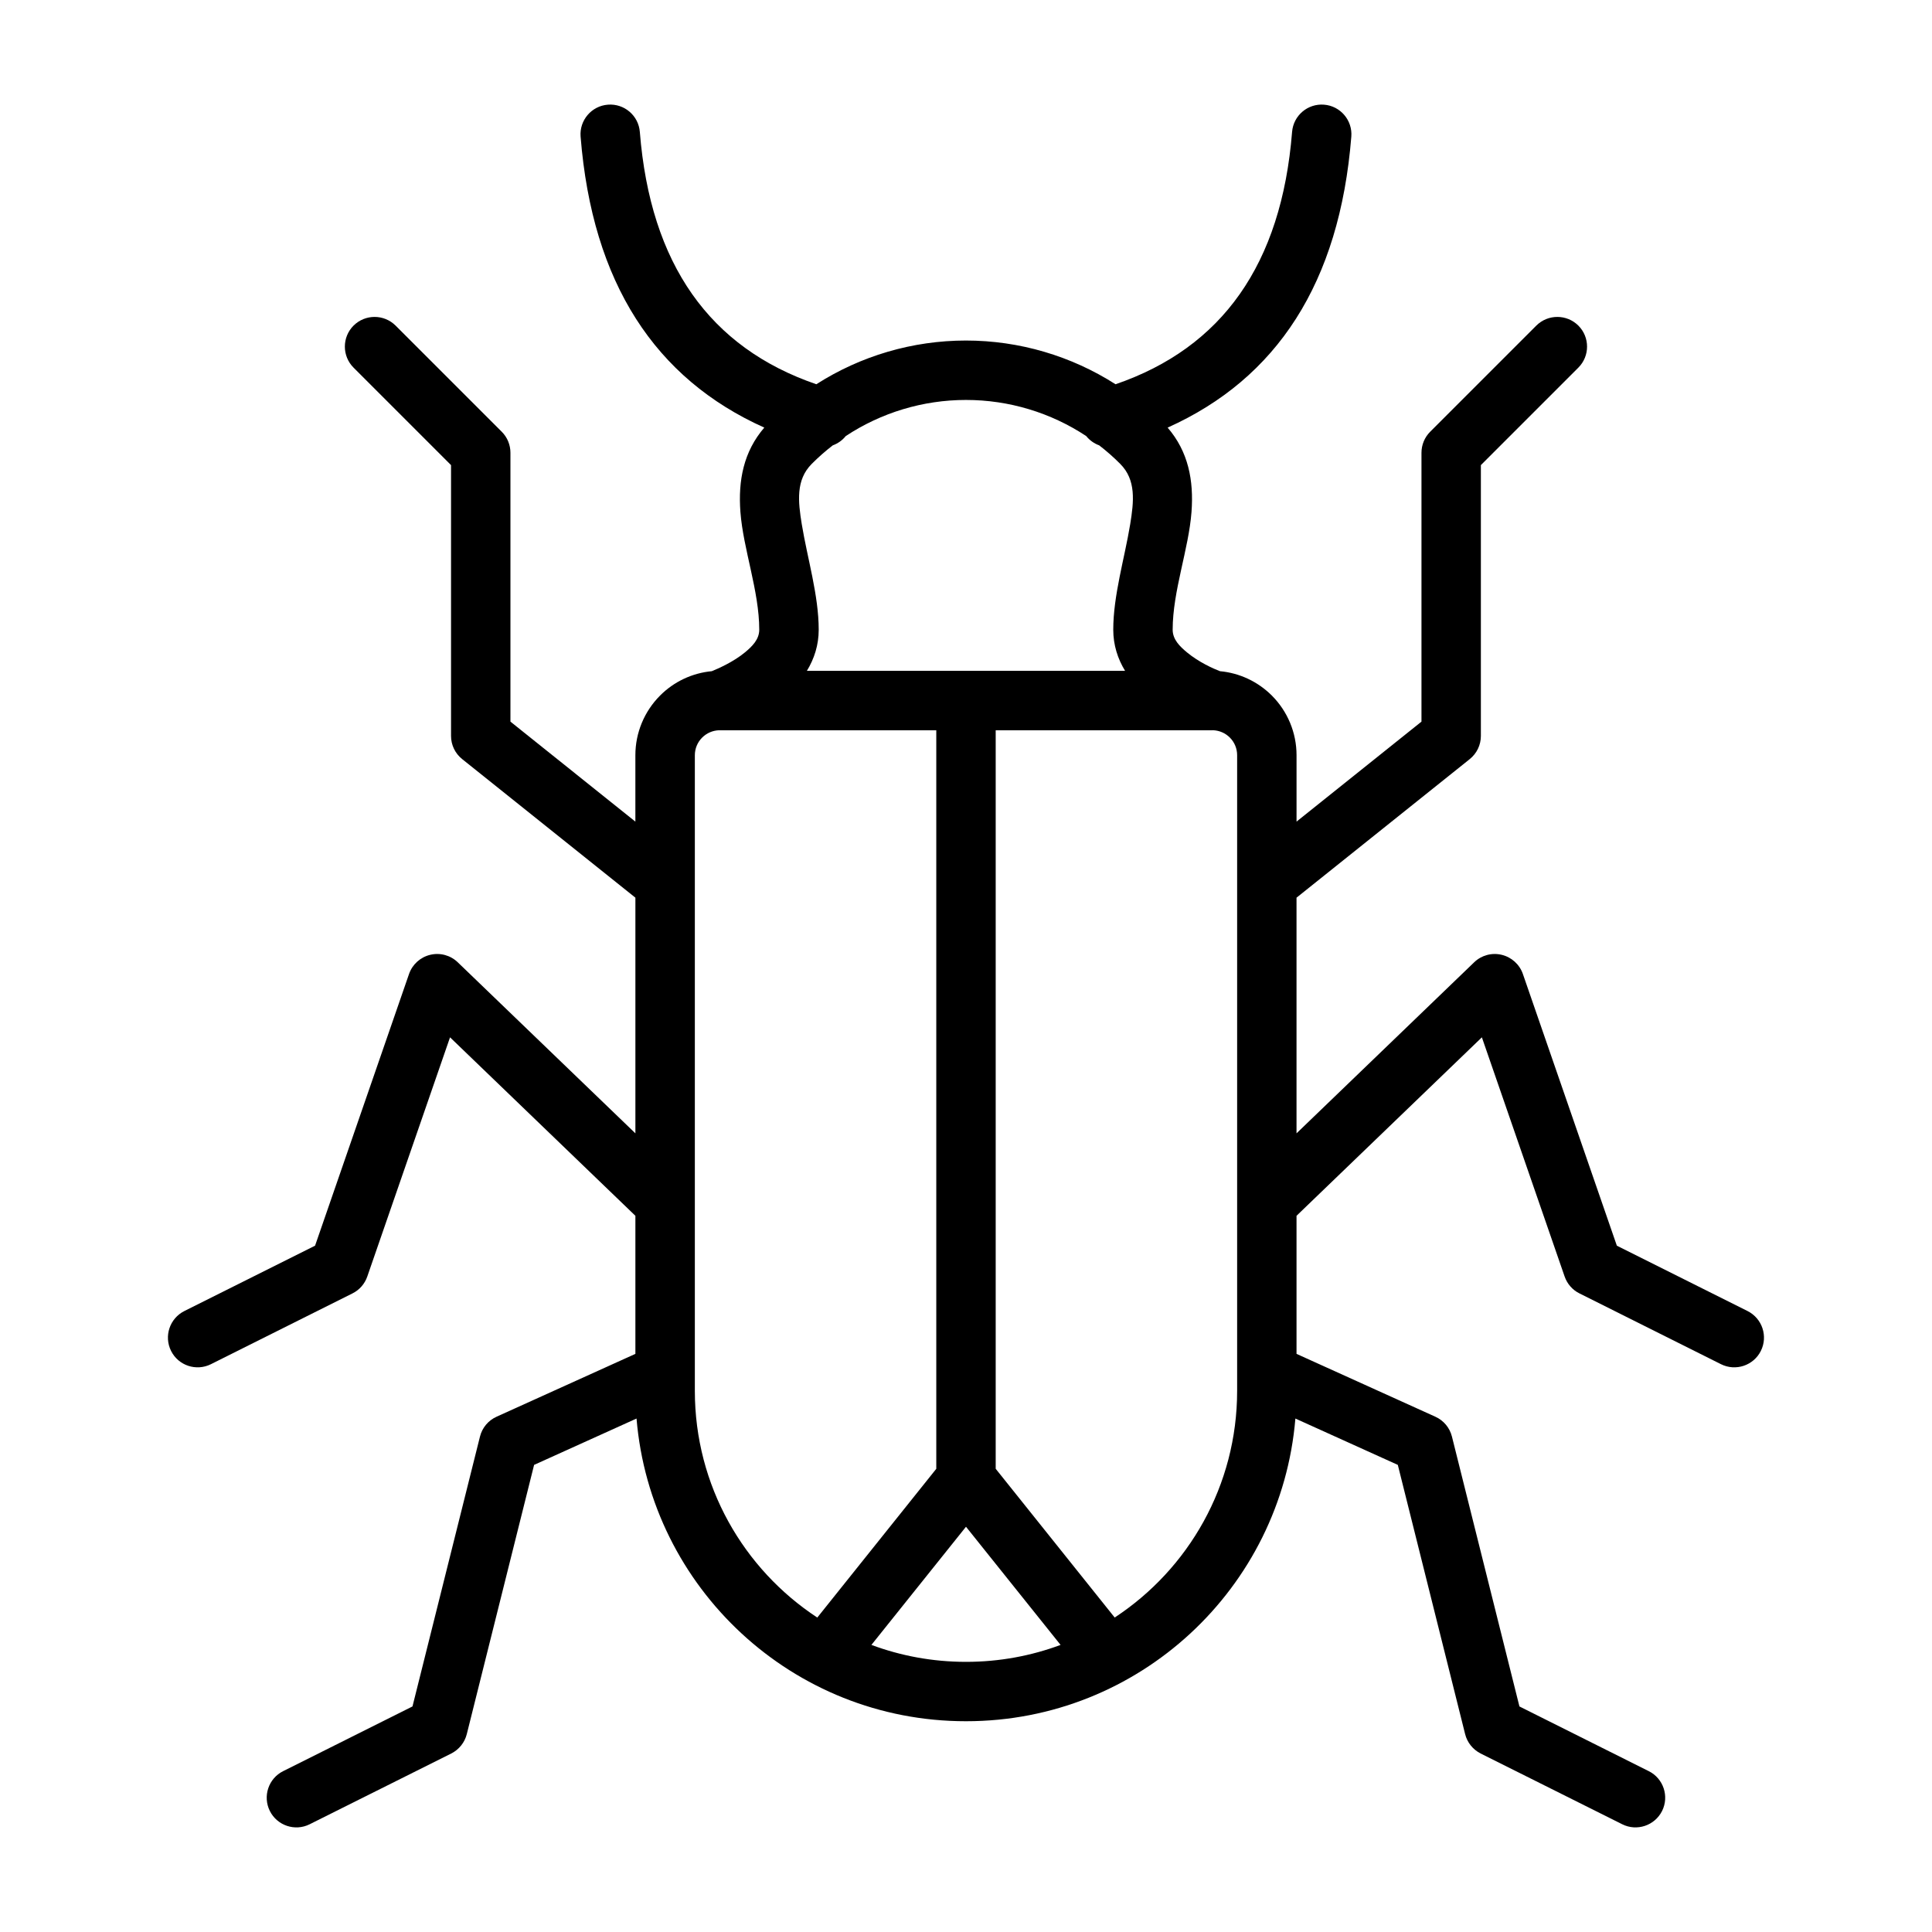
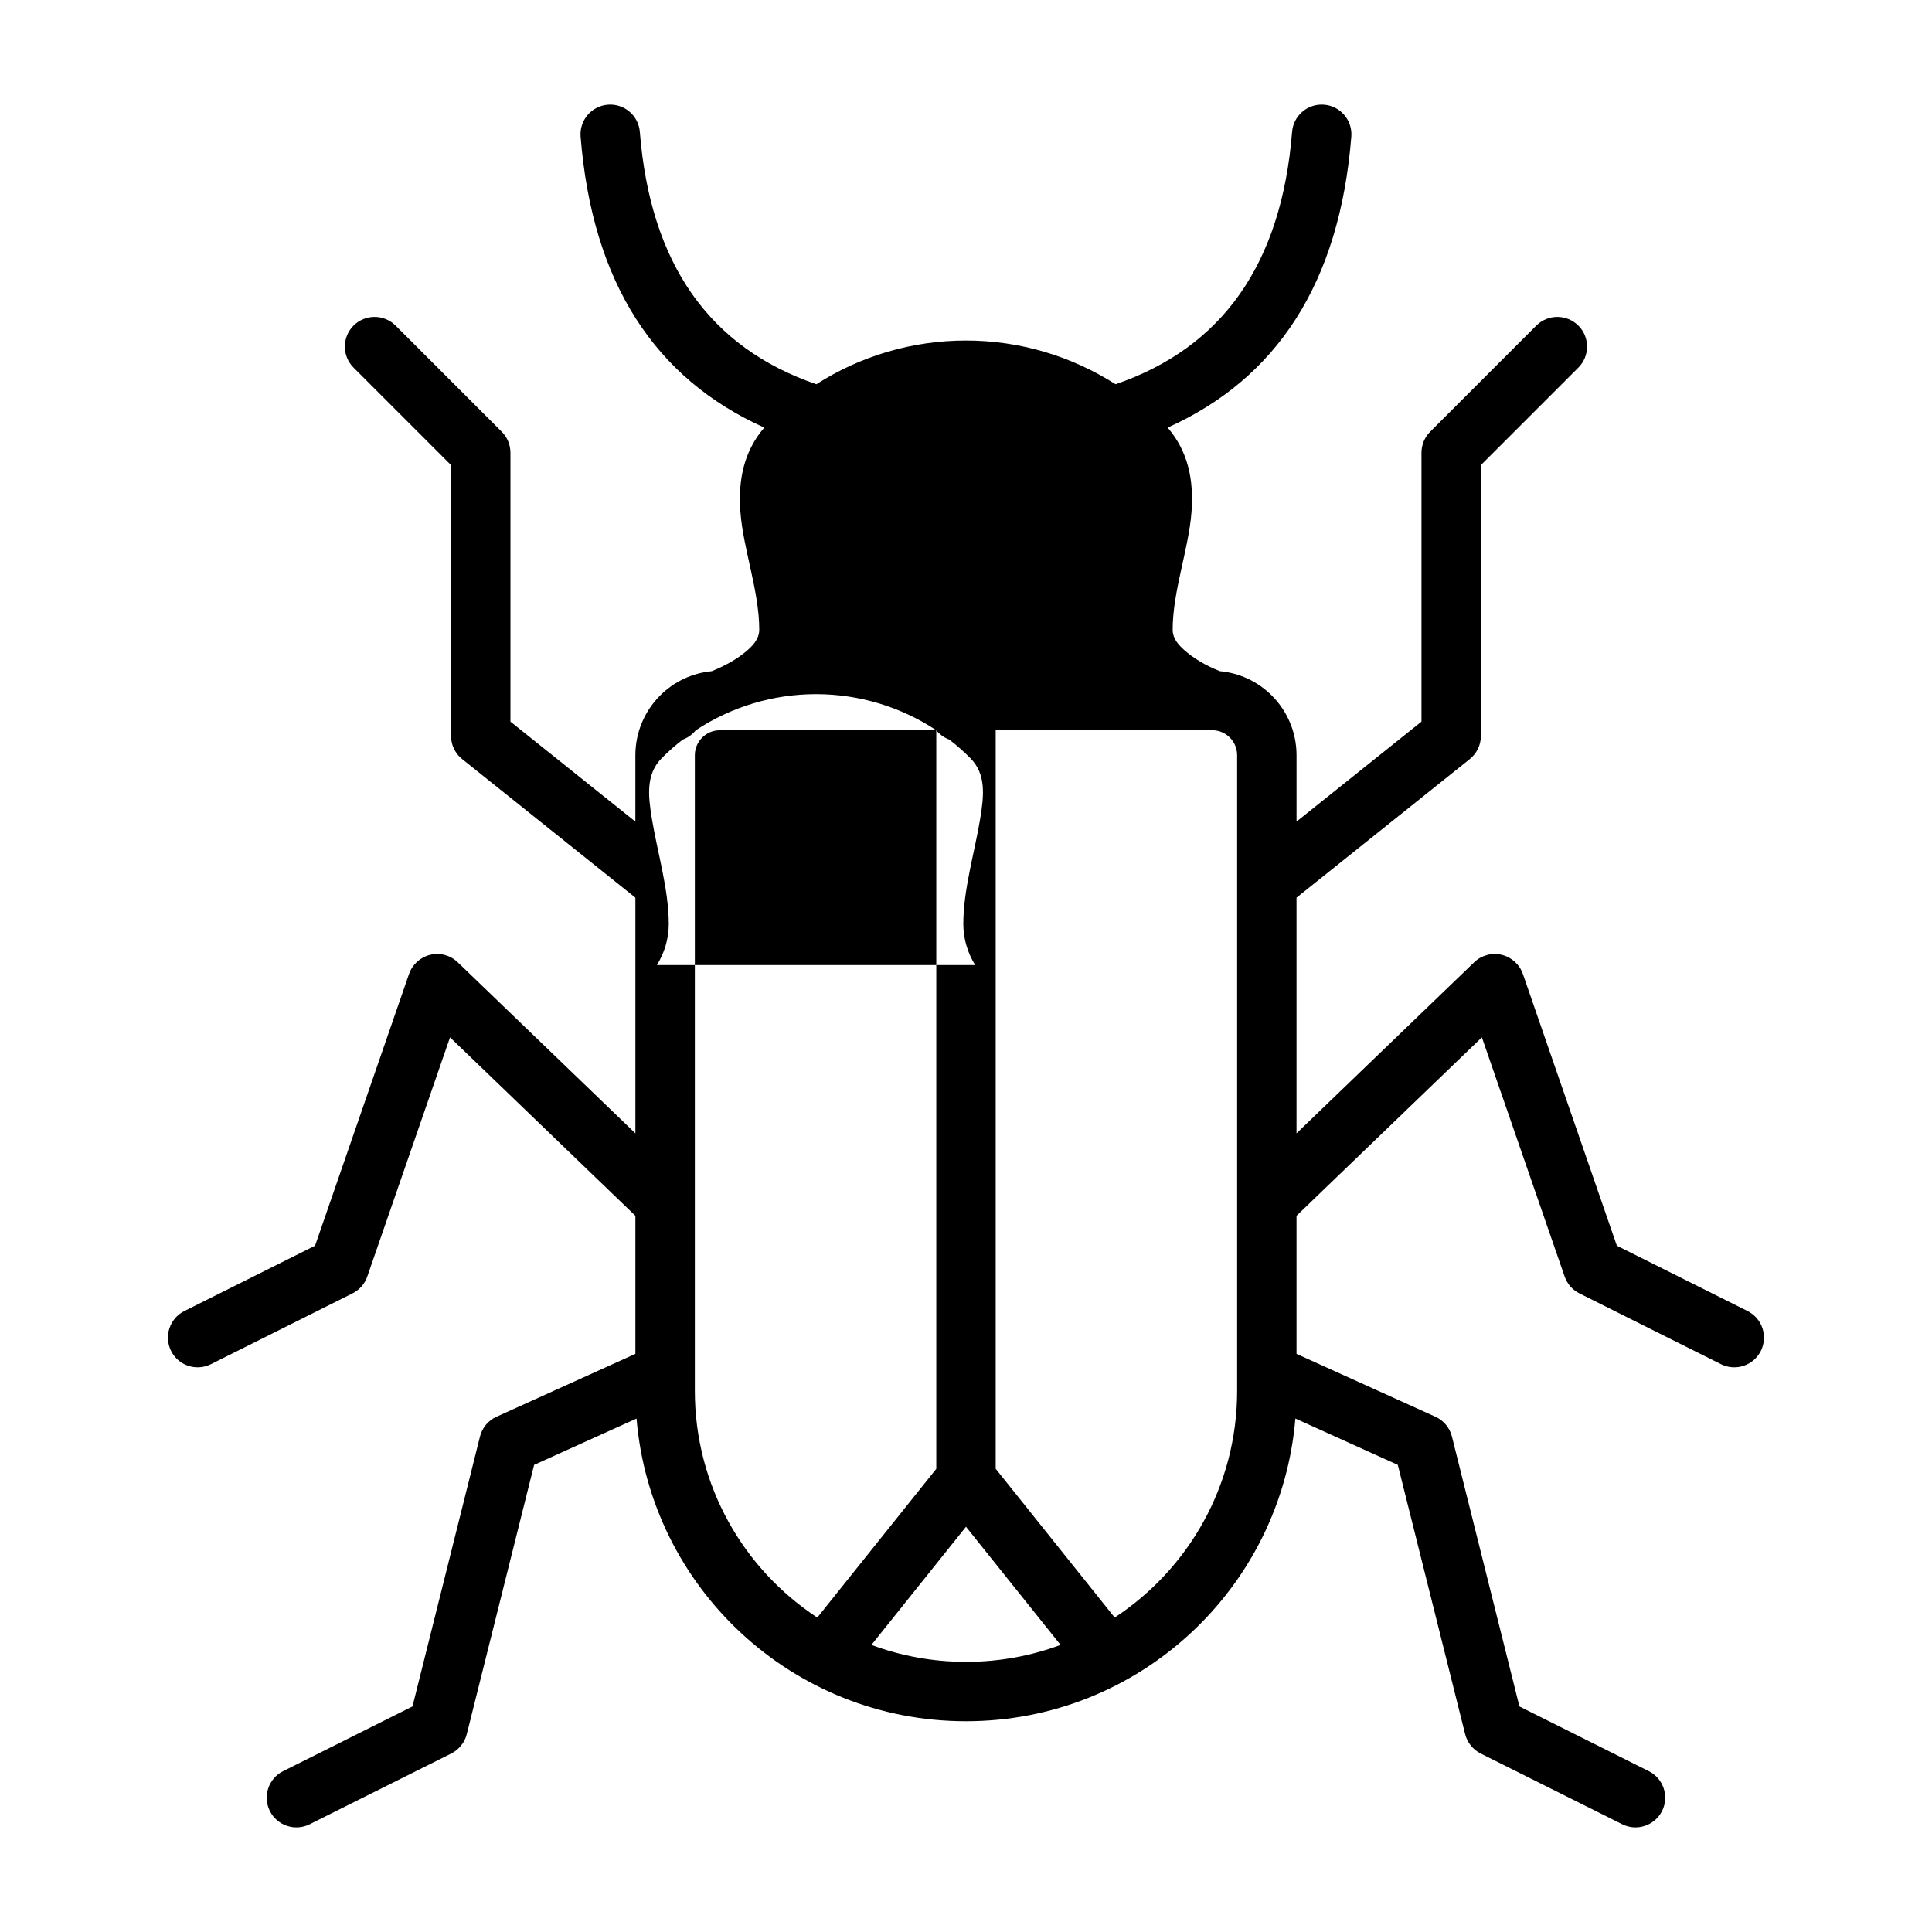
<svg xmlns="http://www.w3.org/2000/svg" fill="#000000" width="800px" height="800px" version="1.1" viewBox="144 144 512 512">
-   <path d="m439.64 245.83c28.215-9.684 43.973-31.754 46.777-66.879 0.348-4.328 4.141-7.559 8.469-7.211 4.328 0.332 7.574 4.141 7.227 8.469-3.102 38.809-19.758 64.125-48.68 77.113 5.481 6.359 6.957 13.98 6.328 22.355-0.738 9.855-4.992 20.957-4.992 31.203 0 2.598 1.906 4.441 3.762 5.984 3.227 2.676 7.055 4.344 8.77 5.008 5.18 0.473 10.043 2.754 13.746 6.453 4.188 4.188 6.551 9.871 6.551 15.809v17.602l33.109-26.496v-71.242c0-2.094 0.82-4.094 2.297-5.574l28.133-28.133c3.086-3.07 8.062-3.07 11.148 0 3.07 3.07 3.07 8.062 0 11.133l-25.836 25.836v71.777c0 2.394-1.086 4.644-2.961 6.141l-45.895 36.715v62.457l47.074-45.328c1.938-1.875 4.691-2.613 7.305-1.984 2.613 0.629 4.723 2.535 5.606 5.07l24.906 72.012 34.637 17.32c3.891 1.953 5.465 6.676 3.527 10.562-1.938 3.891-6.676 5.465-10.562 3.527l-37.52-18.766c-1.844-0.914-3.242-2.519-3.922-4.473l-21.93-63.387-49.121 47.297v36.59l36.793 16.656c2.203 0.992 3.809 2.93 4.394 5.258 0 0 17.887 71.523 17.887 71.523l34.273 17.145c3.891 1.938 5.465 6.676 3.527 10.562-1.953 3.871-6.676 5.465-10.562 3.512l-37.52-18.75c-2.047-1.039-3.559-2.914-4.109-5.133l-17.84-71.352-27.145-12.281c-3.746 44.918-41.391 80.215-87.27 80.215h-0.062c-45.879 0-83.523-35.297-87.27-80.215-11.211 5.07-27.145 12.281-27.145 12.281l-17.84 71.352c-0.551 2.219-2.062 4.094-4.109 5.133l-37.52 18.75c-3.891 1.953-8.613 0.363-10.562-3.512-1.938-3.891-0.363-8.629 3.527-10.562l34.273-17.145 17.887-71.523c0.582-2.332 2.188-4.266 4.394-5.258l36.793-16.656v-36.59l-49.121-47.297-21.93 63.387c-0.676 1.953-2.078 3.559-3.922 4.473l-37.52 18.766c-3.891 1.938-8.629 0.363-10.562-3.527-1.938-3.891-0.363-8.613 3.527-10.562l34.637-17.32 24.906-72.012c0.883-2.535 2.992-4.441 5.606-5.07 2.613-0.629 5.367 0.109 7.305 1.984l47.074 45.328v-62.457l-45.895-36.715c-1.875-1.496-2.961-3.746-2.961-6.141v-71.777l-25.836-25.836c-3.07-3.07-3.07-8.062 0-11.133 3.086-3.07 8.062-3.07 11.148 0l28.133 28.133c1.48 1.48 2.297 3.481 2.297 5.574v71.242l33.109 26.496v-17.602c0-5.934 2.363-11.617 6.551-15.809 3.684-3.699 8.535-5.969 13.699-6.453 1.637-0.66 5.777-2.473 8.816-5.008 1.859-1.543 3.762-3.387 3.762-5.984 0-10.25-4.25-21.348-4.992-31.203-0.629-8.375 0.852-15.996 6.328-22.355-28.922-12.988-45.578-38.305-48.68-77.113-0.348-4.328 2.898-8.141 7.227-8.469 4.328-0.348 8.125 2.883 8.469 7.211 2.801 35.125 18.562 57.199 46.777 66.879 11.746-7.512 25.488-11.586 39.645-11.586-2.25 0 0 0 0 0 14.152 0 27.898 4.078 39.645 11.586zm-64.707 334.09 25.066-31.316 25.066 31.316c-7.793 2.898-16.23 4.488-25.031 4.488h-0.062c-8.801 0-17.238-1.59-25.031-4.488zm90.277-242.39h-57.34v195.71l31.535 39.422c19.539-12.832 32.449-34.953 32.449-60.078v-168.45c0-1.762-0.691-3.434-1.938-4.676-1.18-1.18-2.738-1.859-4.394-1.938h-0.316zm-73.082 0h-57.34-0.316c-1.652 0.078-3.211 0.754-4.394 1.938-1.242 1.242-1.938 2.914-1.938 4.676v168.45c0 25.129 12.91 47.246 32.449 60.078l31.535-39.422v-195.71zm39.738-77.965c-9.383-6.203-20.453-9.574-31.867-9.574s-22.484 3.371-31.867 9.574c-0.898 1.117-2.094 1.969-3.434 2.457-1.938 1.496-3.809 3.133-5.559 4.894-4.281 4.266-3.637 9.996-2.66 16.012 1.496 9.086 4.488 18.844 4.488 27.961 0 4.047-1.18 7.684-3.133 10.895h84.324c-1.953-3.211-3.133-6.848-3.133-10.895 0-9.117 2.992-18.879 4.488-27.961 0.977-6.016 1.621-11.746-2.66-16.012-1.746-1.762-3.621-3.402-5.559-4.894-1.34-0.488-2.535-1.34-3.434-2.457z" fill-rule="evenodd" />
+   <path d="m439.64 245.83c28.215-9.684 43.973-31.754 46.777-66.879 0.348-4.328 4.141-7.559 8.469-7.211 4.328 0.332 7.574 4.141 7.227 8.469-3.102 38.809-19.758 64.125-48.68 77.113 5.481 6.359 6.957 13.98 6.328 22.355-0.738 9.855-4.992 20.957-4.992 31.203 0 2.598 1.906 4.441 3.762 5.984 3.227 2.676 7.055 4.344 8.77 5.008 5.18 0.473 10.043 2.754 13.746 6.453 4.188 4.188 6.551 9.871 6.551 15.809v17.602l33.109-26.496v-71.242c0-2.094 0.82-4.094 2.297-5.574l28.133-28.133c3.086-3.07 8.062-3.07 11.148 0 3.07 3.07 3.07 8.062 0 11.133l-25.836 25.836v71.777c0 2.394-1.086 4.644-2.961 6.141l-45.895 36.715v62.457l47.074-45.328c1.938-1.875 4.691-2.613 7.305-1.984 2.613 0.629 4.723 2.535 5.606 5.07l24.906 72.012 34.637 17.32c3.891 1.953 5.465 6.676 3.527 10.562-1.938 3.891-6.676 5.465-10.562 3.527l-37.52-18.766c-1.844-0.914-3.242-2.519-3.922-4.473l-21.93-63.387-49.121 47.297v36.59l36.793 16.656c2.203 0.992 3.809 2.93 4.394 5.258 0 0 17.887 71.523 17.887 71.523l34.273 17.145c3.891 1.938 5.465 6.676 3.527 10.562-1.953 3.871-6.676 5.465-10.562 3.512l-37.52-18.75c-2.047-1.039-3.559-2.914-4.109-5.133l-17.84-71.352-27.145-12.281c-3.746 44.918-41.391 80.215-87.27 80.215h-0.062c-45.879 0-83.523-35.297-87.27-80.215-11.211 5.07-27.145 12.281-27.145 12.281l-17.84 71.352c-0.551 2.219-2.062 4.094-4.109 5.133l-37.52 18.75c-3.891 1.953-8.613 0.363-10.562-3.512-1.938-3.891-0.363-8.629 3.527-10.562l34.273-17.145 17.887-71.523c0.582-2.332 2.188-4.266 4.394-5.258l36.793-16.656v-36.59l-49.121-47.297-21.93 63.387c-0.676 1.953-2.078 3.559-3.922 4.473l-37.52 18.766c-3.891 1.938-8.629 0.363-10.562-3.527-1.938-3.891-0.363-8.613 3.527-10.562l34.637-17.32 24.906-72.012c0.883-2.535 2.992-4.441 5.606-5.07 2.613-0.629 5.367 0.109 7.305 1.984l47.074 45.328v-62.457l-45.895-36.715c-1.875-1.496-2.961-3.746-2.961-6.141v-71.777l-25.836-25.836c-3.07-3.07-3.07-8.062 0-11.133 3.086-3.07 8.062-3.07 11.148 0l28.133 28.133c1.48 1.48 2.297 3.481 2.297 5.574v71.242l33.109 26.496v-17.602c0-5.934 2.363-11.617 6.551-15.809 3.684-3.699 8.535-5.969 13.699-6.453 1.637-0.66 5.777-2.473 8.816-5.008 1.859-1.543 3.762-3.387 3.762-5.984 0-10.25-4.25-21.348-4.992-31.203-0.629-8.375 0.852-15.996 6.328-22.355-28.922-12.988-45.578-38.305-48.68-77.113-0.348-4.328 2.898-8.141 7.227-8.469 4.328-0.348 8.125 2.883 8.469 7.211 2.801 35.125 18.562 57.199 46.777 66.879 11.746-7.512 25.488-11.586 39.645-11.586-2.25 0 0 0 0 0 14.152 0 27.898 4.078 39.645 11.586zm-64.707 334.09 25.066-31.316 25.066 31.316c-7.793 2.898-16.23 4.488-25.031 4.488h-0.062c-8.801 0-17.238-1.59-25.031-4.488zm90.277-242.39h-57.34v195.71l31.535 39.422c19.539-12.832 32.449-34.953 32.449-60.078v-168.45c0-1.762-0.691-3.434-1.938-4.676-1.18-1.18-2.738-1.859-4.394-1.938h-0.316zm-73.082 0h-57.34-0.316c-1.652 0.078-3.211 0.754-4.394 1.938-1.242 1.242-1.938 2.914-1.938 4.676v168.45c0 25.129 12.91 47.246 32.449 60.078l31.535-39.422v-195.71zc-9.383-6.203-20.453-9.574-31.867-9.574s-22.484 3.371-31.867 9.574c-0.898 1.117-2.094 1.969-3.434 2.457-1.938 1.496-3.809 3.133-5.559 4.894-4.281 4.266-3.637 9.996-2.66 16.012 1.496 9.086 4.488 18.844 4.488 27.961 0 4.047-1.18 7.684-3.133 10.895h84.324c-1.953-3.211-3.133-6.848-3.133-10.895 0-9.117 2.992-18.879 4.488-27.961 0.977-6.016 1.621-11.746-2.66-16.012-1.746-1.762-3.621-3.402-5.559-4.894-1.34-0.488-2.535-1.34-3.434-2.457z" fill-rule="evenodd" />
</svg>